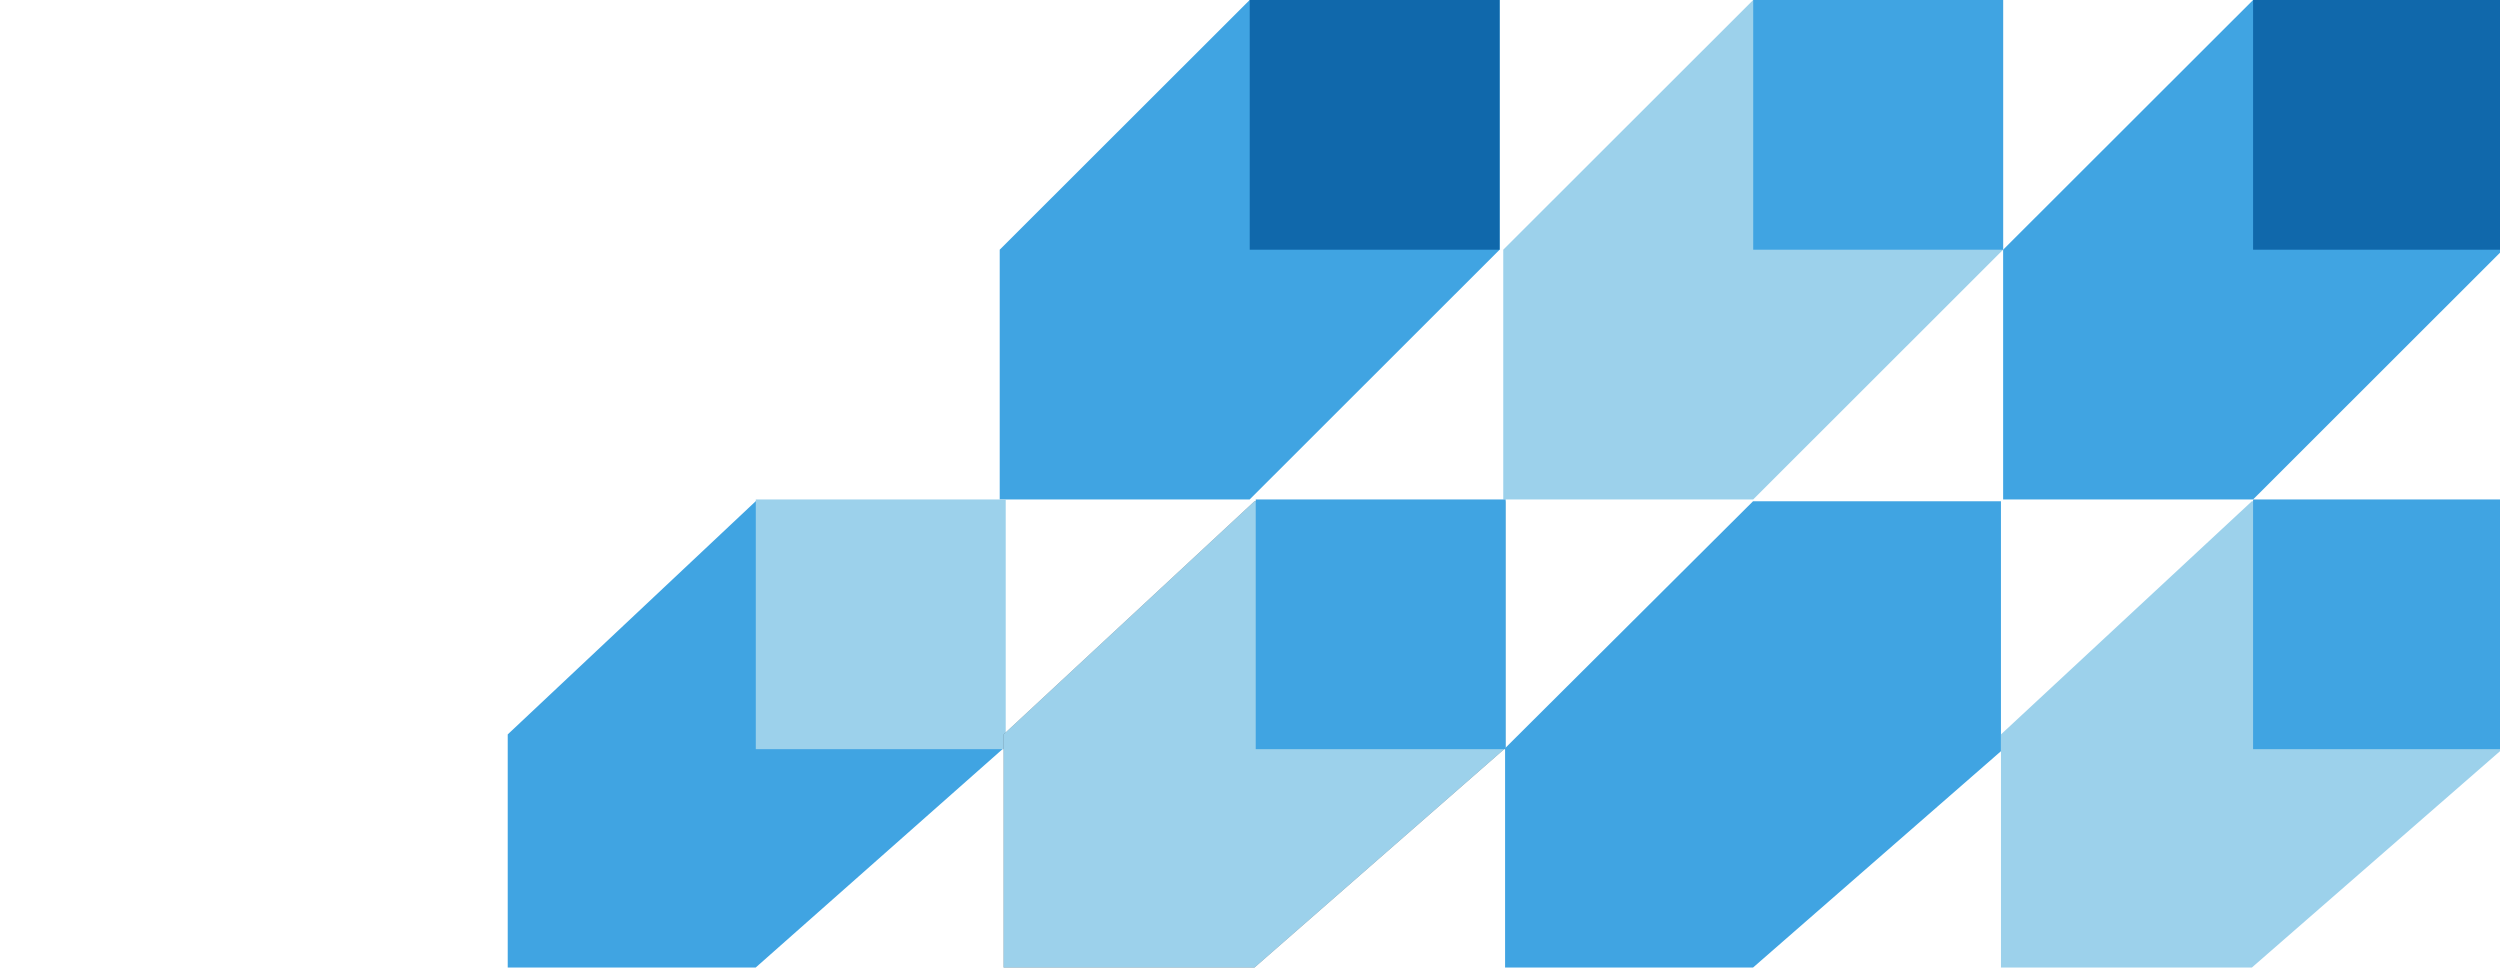
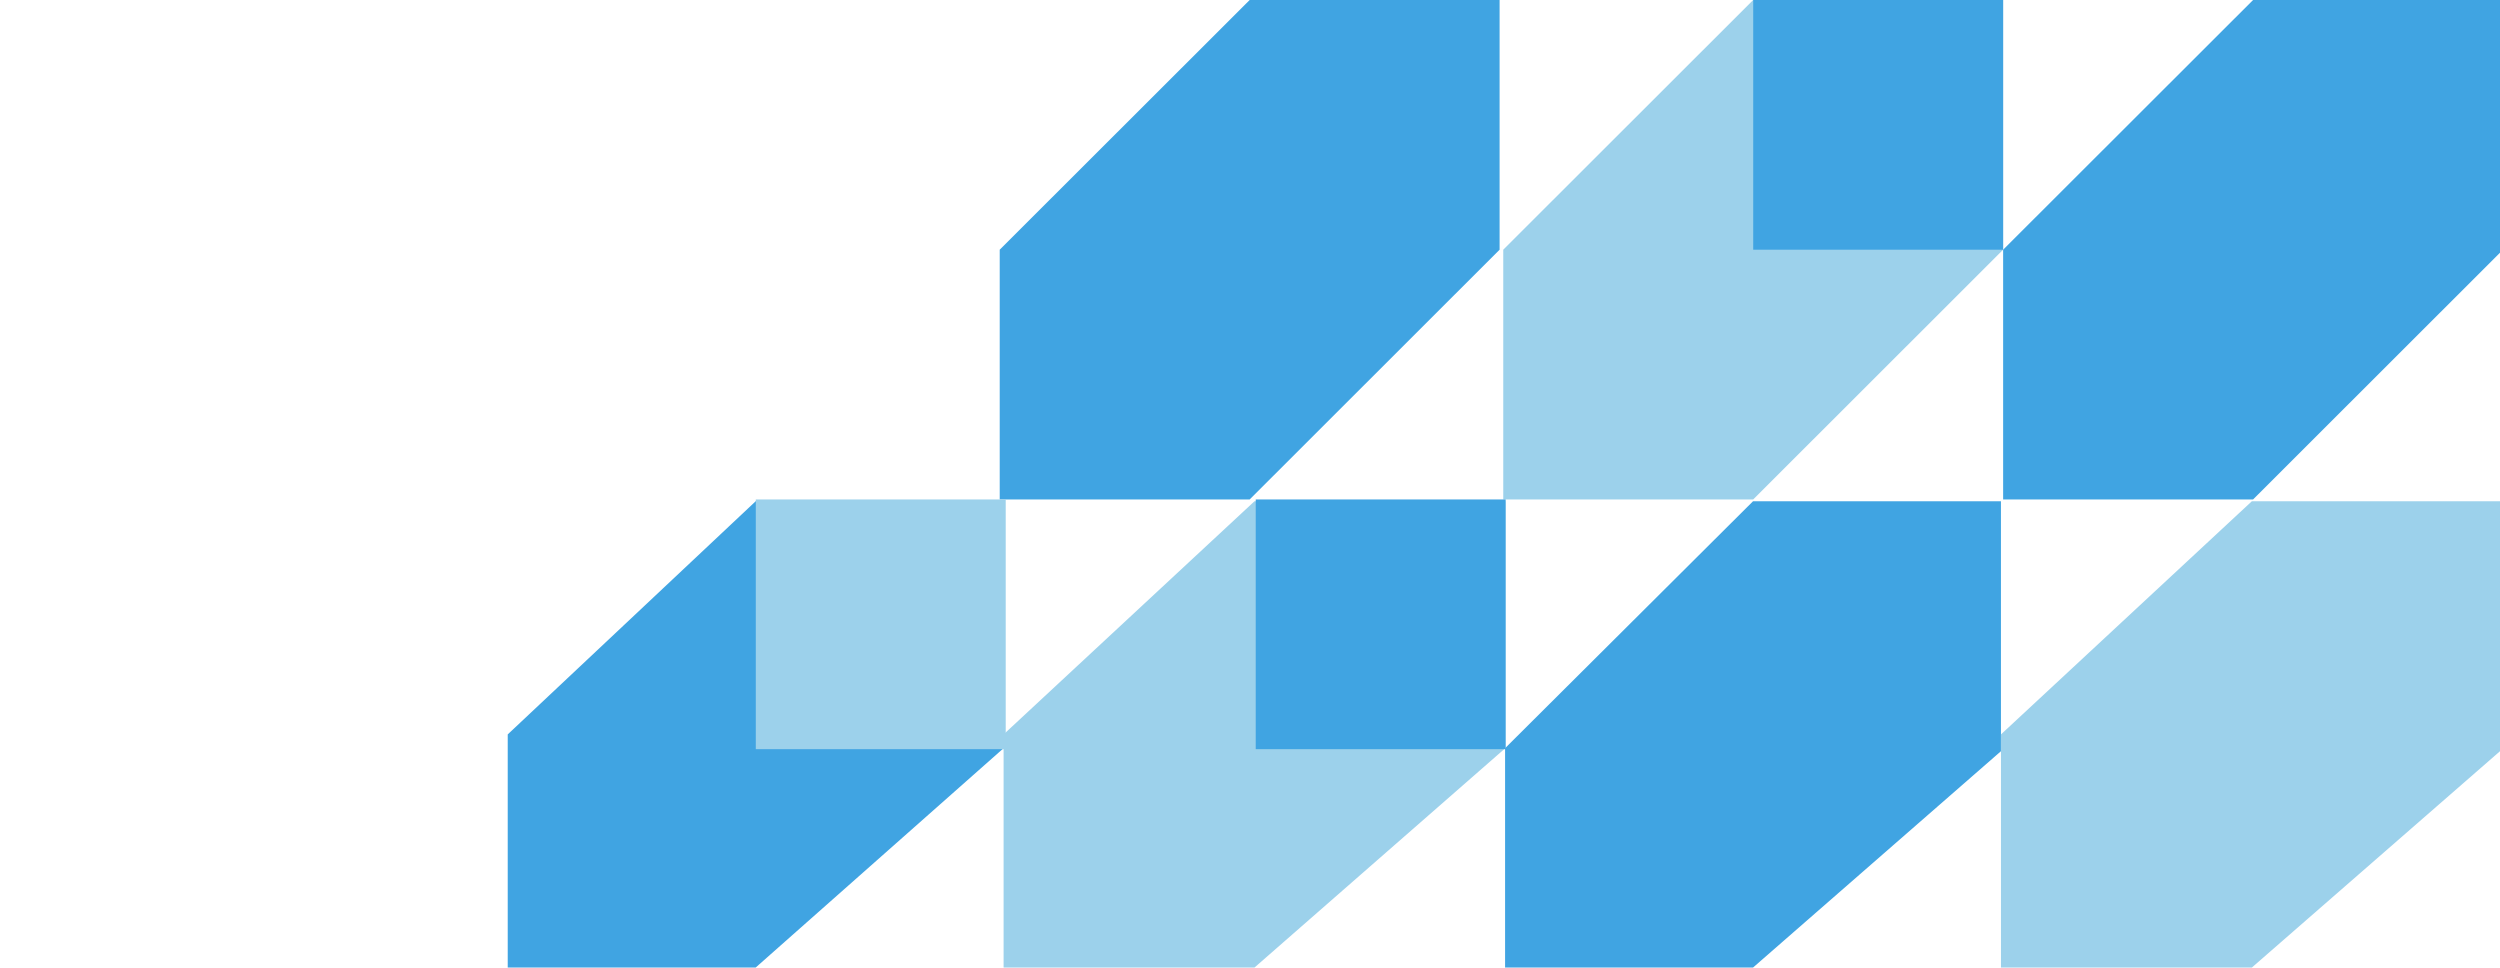
<svg xmlns="http://www.w3.org/2000/svg" width="328" height="127" viewBox="0 0 328 127" fill="none">
  <path d="M230.017 65.527H197.227V32.761L230.017 0H262.807V32.761L230.017 65.527Z" fill="#9CD1EB" />
  <path d="M262.812 0H230.021V32.761H262.812V0Z" fill="#40A4E2" />
  <path d="M163.957 65.527H131.162V32.761L163.957 0H196.747V32.761L163.957 65.527Z" fill="#40A4E2" />
  <path d="M295.605 65.527H262.811V32.761L295.605 0H328.395V32.761L295.605 65.527Z" fill="#40A4E2" />
-   <path d="M196.753 0H163.963V32.761H196.753V0Z" fill="#1068AB" />
-   <path d="M328.396 0H295.605V32.761H328.396V0Z" fill="#1068AB" />
  <path d="M99.142 126.943H66.613V96.354L99.142 65.766H131.671V98.164L99.142 126.943Z" fill="#40A4E2" />
  <path d="M229.996 126.943H197.467V98.164L229.996 65.766H262.524V98.558L229.996 126.943Z" fill="#40A4E2" />
  <path d="M131.95 65.529H99.16V98.291H131.95V65.529Z" fill="#9CD1EB" />
-   <path d="M164.586 126.943H131.672V96.354L164.586 65.766H197.495V98.164L164.586 126.943Z" fill="black" fill-opacity="0.4" />
  <path d="M164.586 126.943H131.672V96.354L164.586 65.766H197.495V98.164L164.586 126.943Z" fill="#9CD1EB" />
  <path d="M295.441 126.943H262.527V96.354L295.441 65.766H328.35L328 98.558L295.441 126.943Z" fill="#9CD1EB" />
  <path d="M197.542 65.529H164.752V98.291H197.542V65.529Z" fill="#40A4E2" />
-   <path d="M328.396 65.529H295.605V98.291H328.396V65.529Z" fill="#40A4E2" />
</svg>